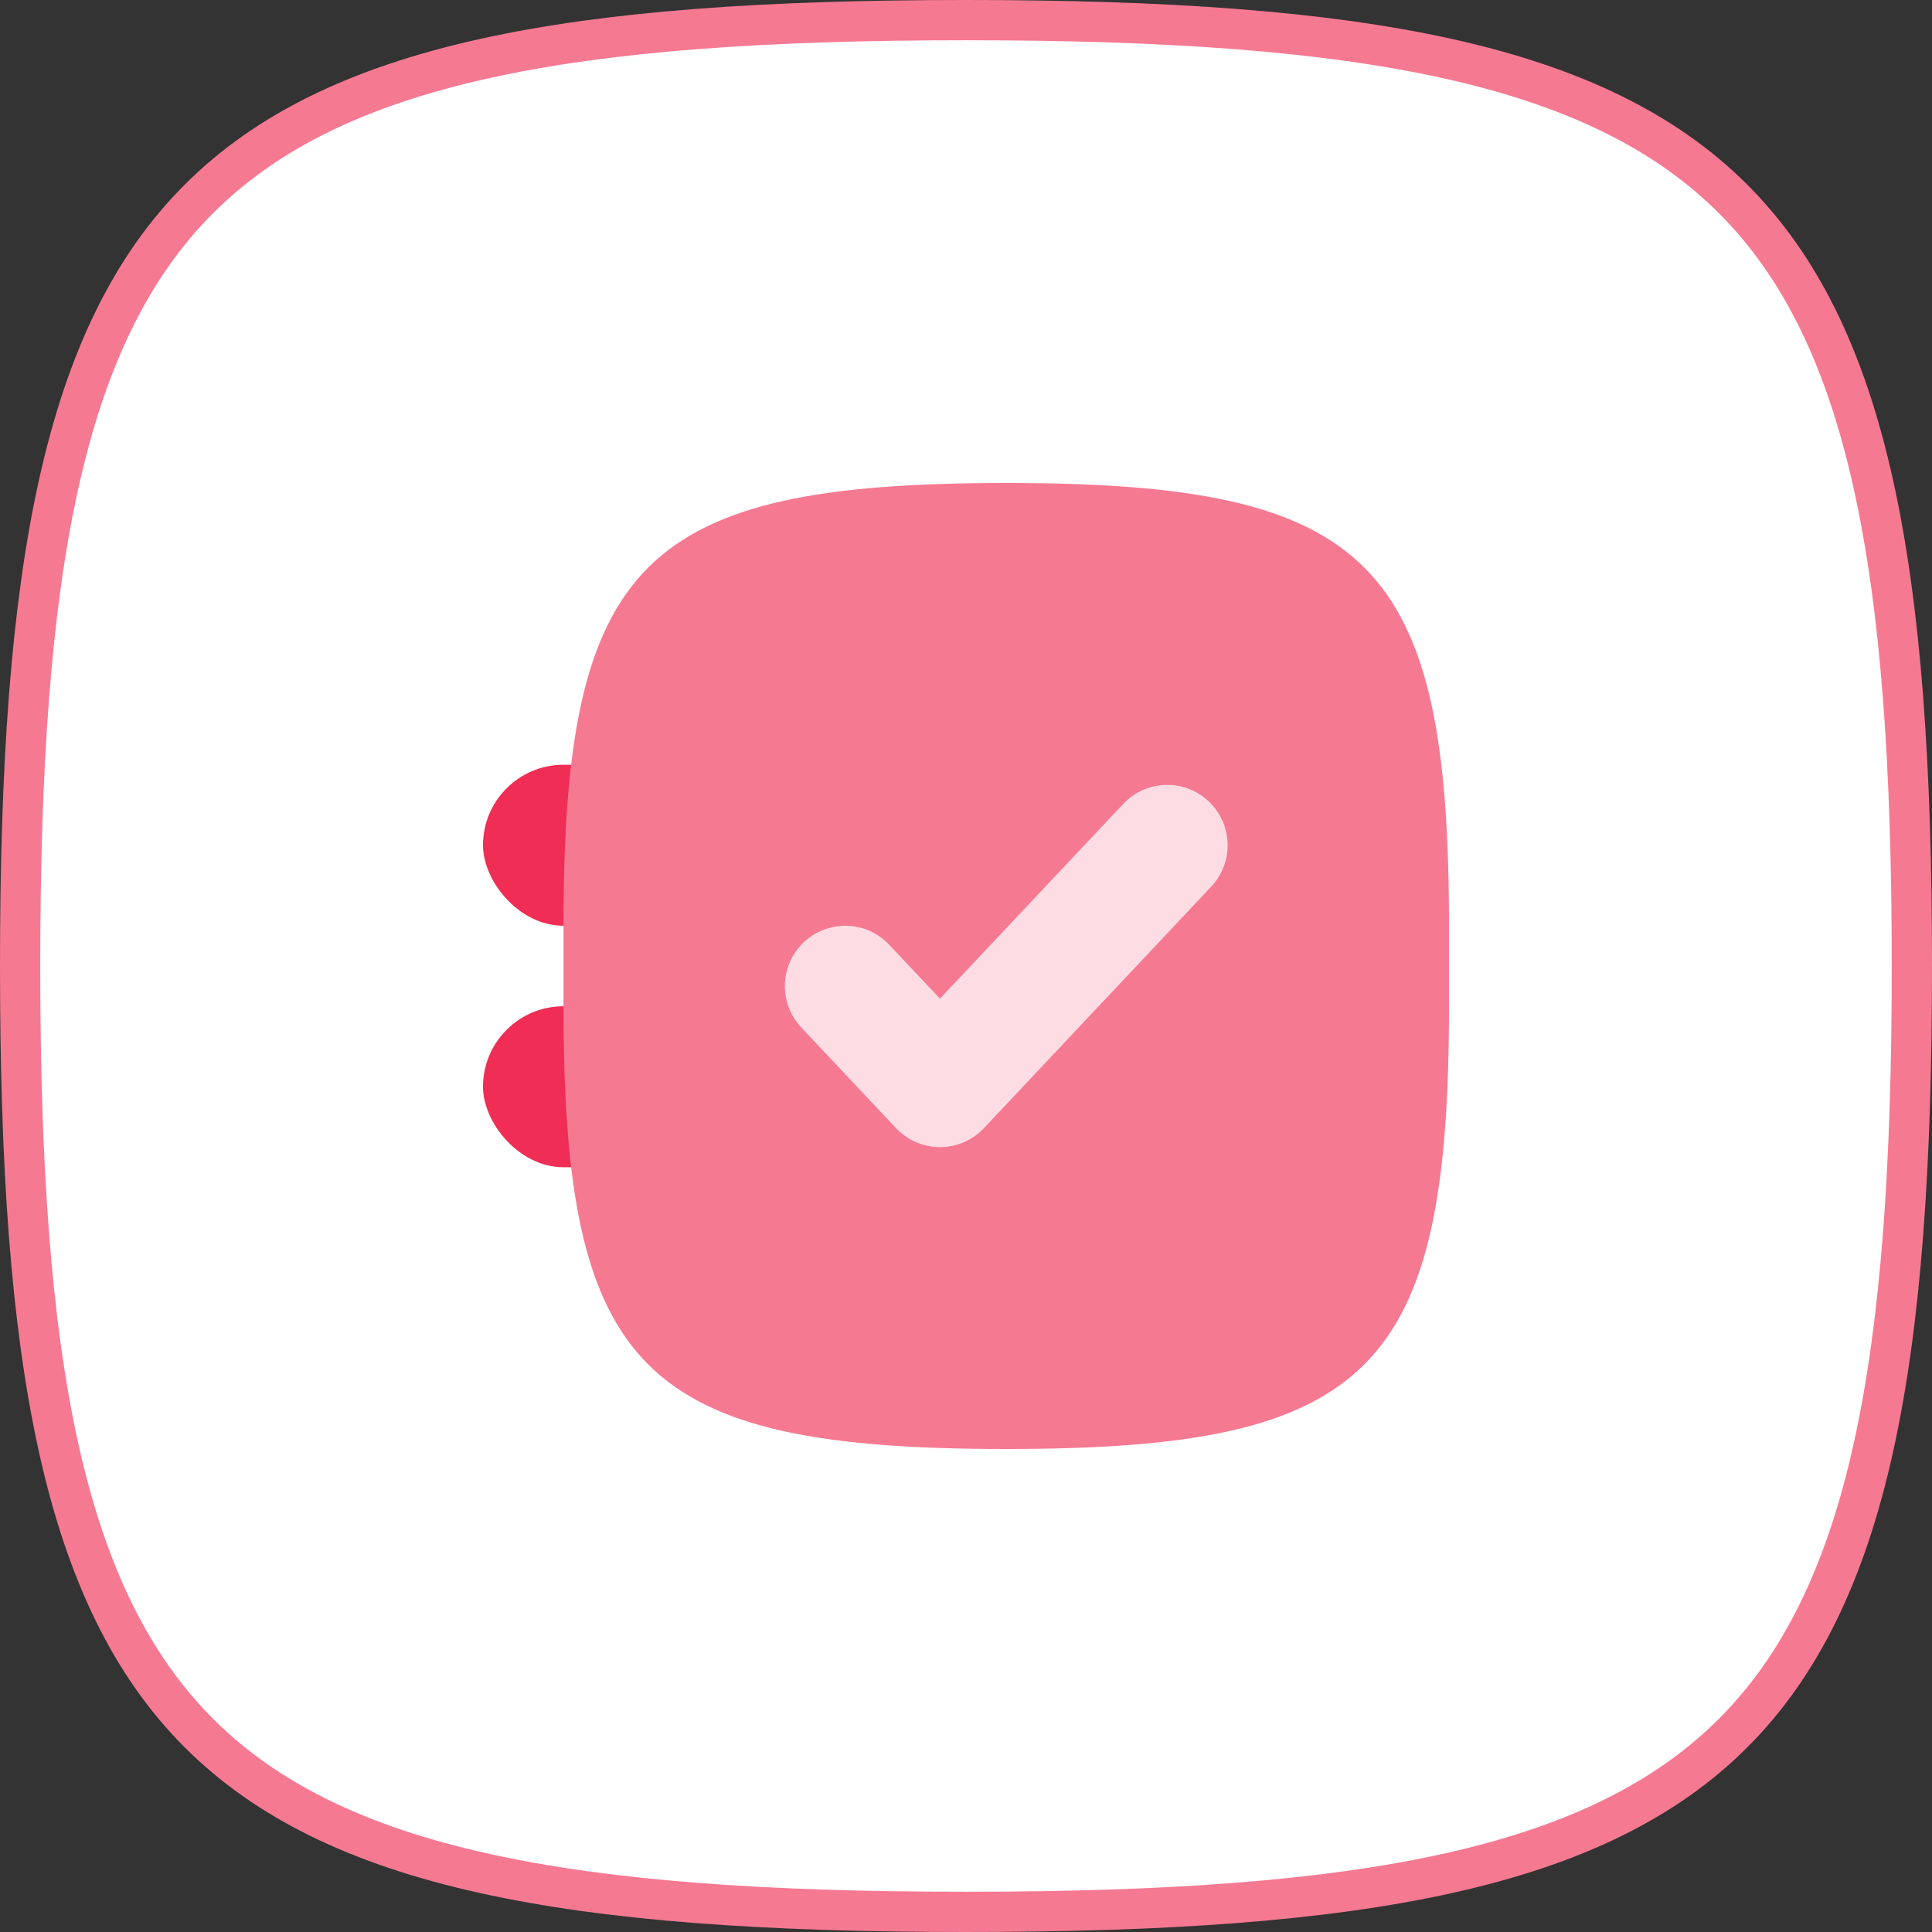
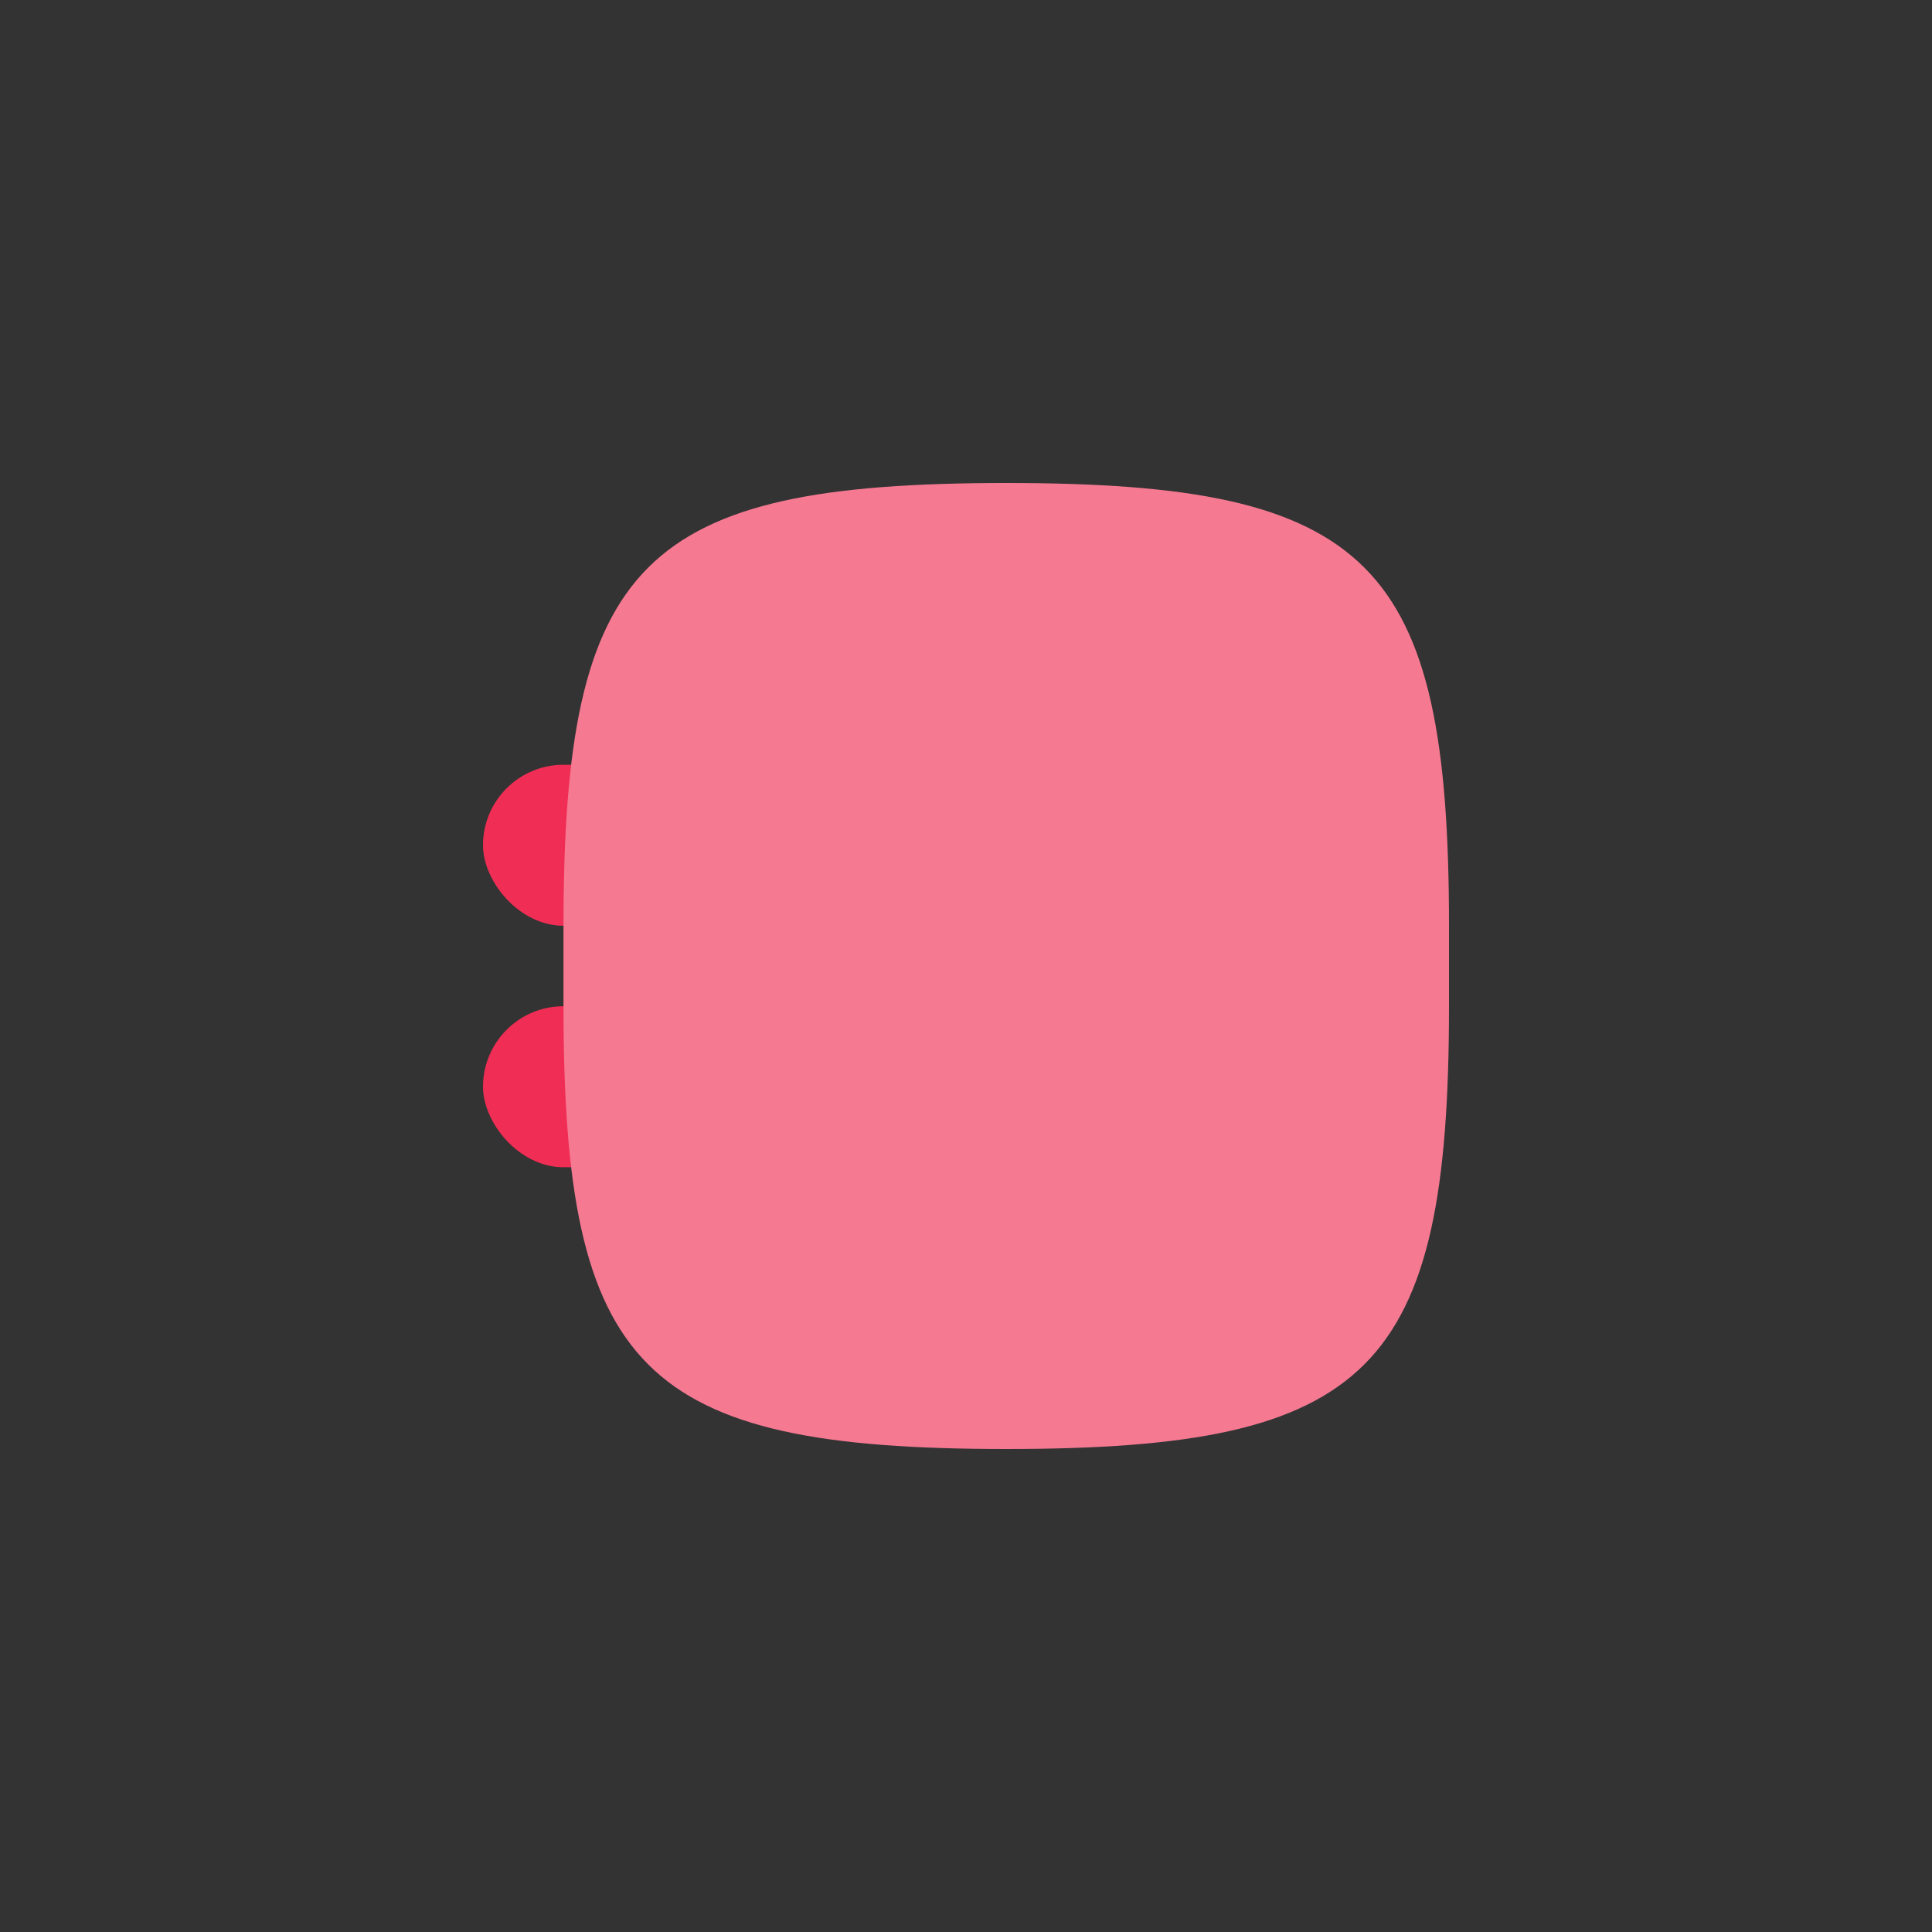
<svg xmlns="http://www.w3.org/2000/svg" width="48" height="48" viewBox="0 0 48 48" fill="none">
  <rect x="0" y="0" width="48" height="48" fill="#333333" stroke="none" />
  <g clip-path="url(#clip0_6057_32947)">
-     <path d="M0.5 24C0.5 19.07 0.765 15.143 1.459 12.021C2.152 8.904 3.265 6.619 4.942 4.942C6.619 3.265 8.904 2.152 12.021 1.459C15.143 0.765 19.07 0.5 24 0.5C28.93 0.5 32.857 0.765 35.98 1.459C39.096 2.152 41.381 3.265 43.058 4.942C44.735 6.619 45.849 8.904 46.541 12.021C47.235 15.143 47.5 19.07 47.5 24C47.5 28.93 47.235 32.857 46.541 35.98C45.849 39.096 44.735 41.381 43.058 43.058C41.381 44.735 39.096 45.849 35.98 46.541C32.857 47.235 28.93 47.5 24 47.5C19.07 47.5 15.143 47.235 12.021 46.541C8.904 45.849 6.619 44.735 4.942 43.058C3.265 41.381 2.152 39.096 1.459 35.98C0.765 32.857 0.5 28.93 0.5 24Z" fill="white" stroke="#F67992" />
    <rect x="12" y="19" width="8" height="4" rx="2" fill="#F02D54" />
    <rect x="12" y="25" width="8" height="4" rx="2" fill="#F02D54" />
    <path d="M14 23C14 13.941 15.941 12 25 12C34.059 12 36 13.941 36 23V25C36 34.059 34.059 36 25 36C15.941 36 14 34.059 14 25V23Z" fill="#F67992" />
-     <path d="M21 24.5L23.353 27L29 21" stroke="#FDDDE3" stroke-width="3" stroke-linecap="round" stroke-linejoin="round" />
  </g>
  <defs>
    <clipPath id="clip0_6057_32947">
      <rect width="48" height="48" fill="white" />
    </clipPath>
  </defs>
</svg>